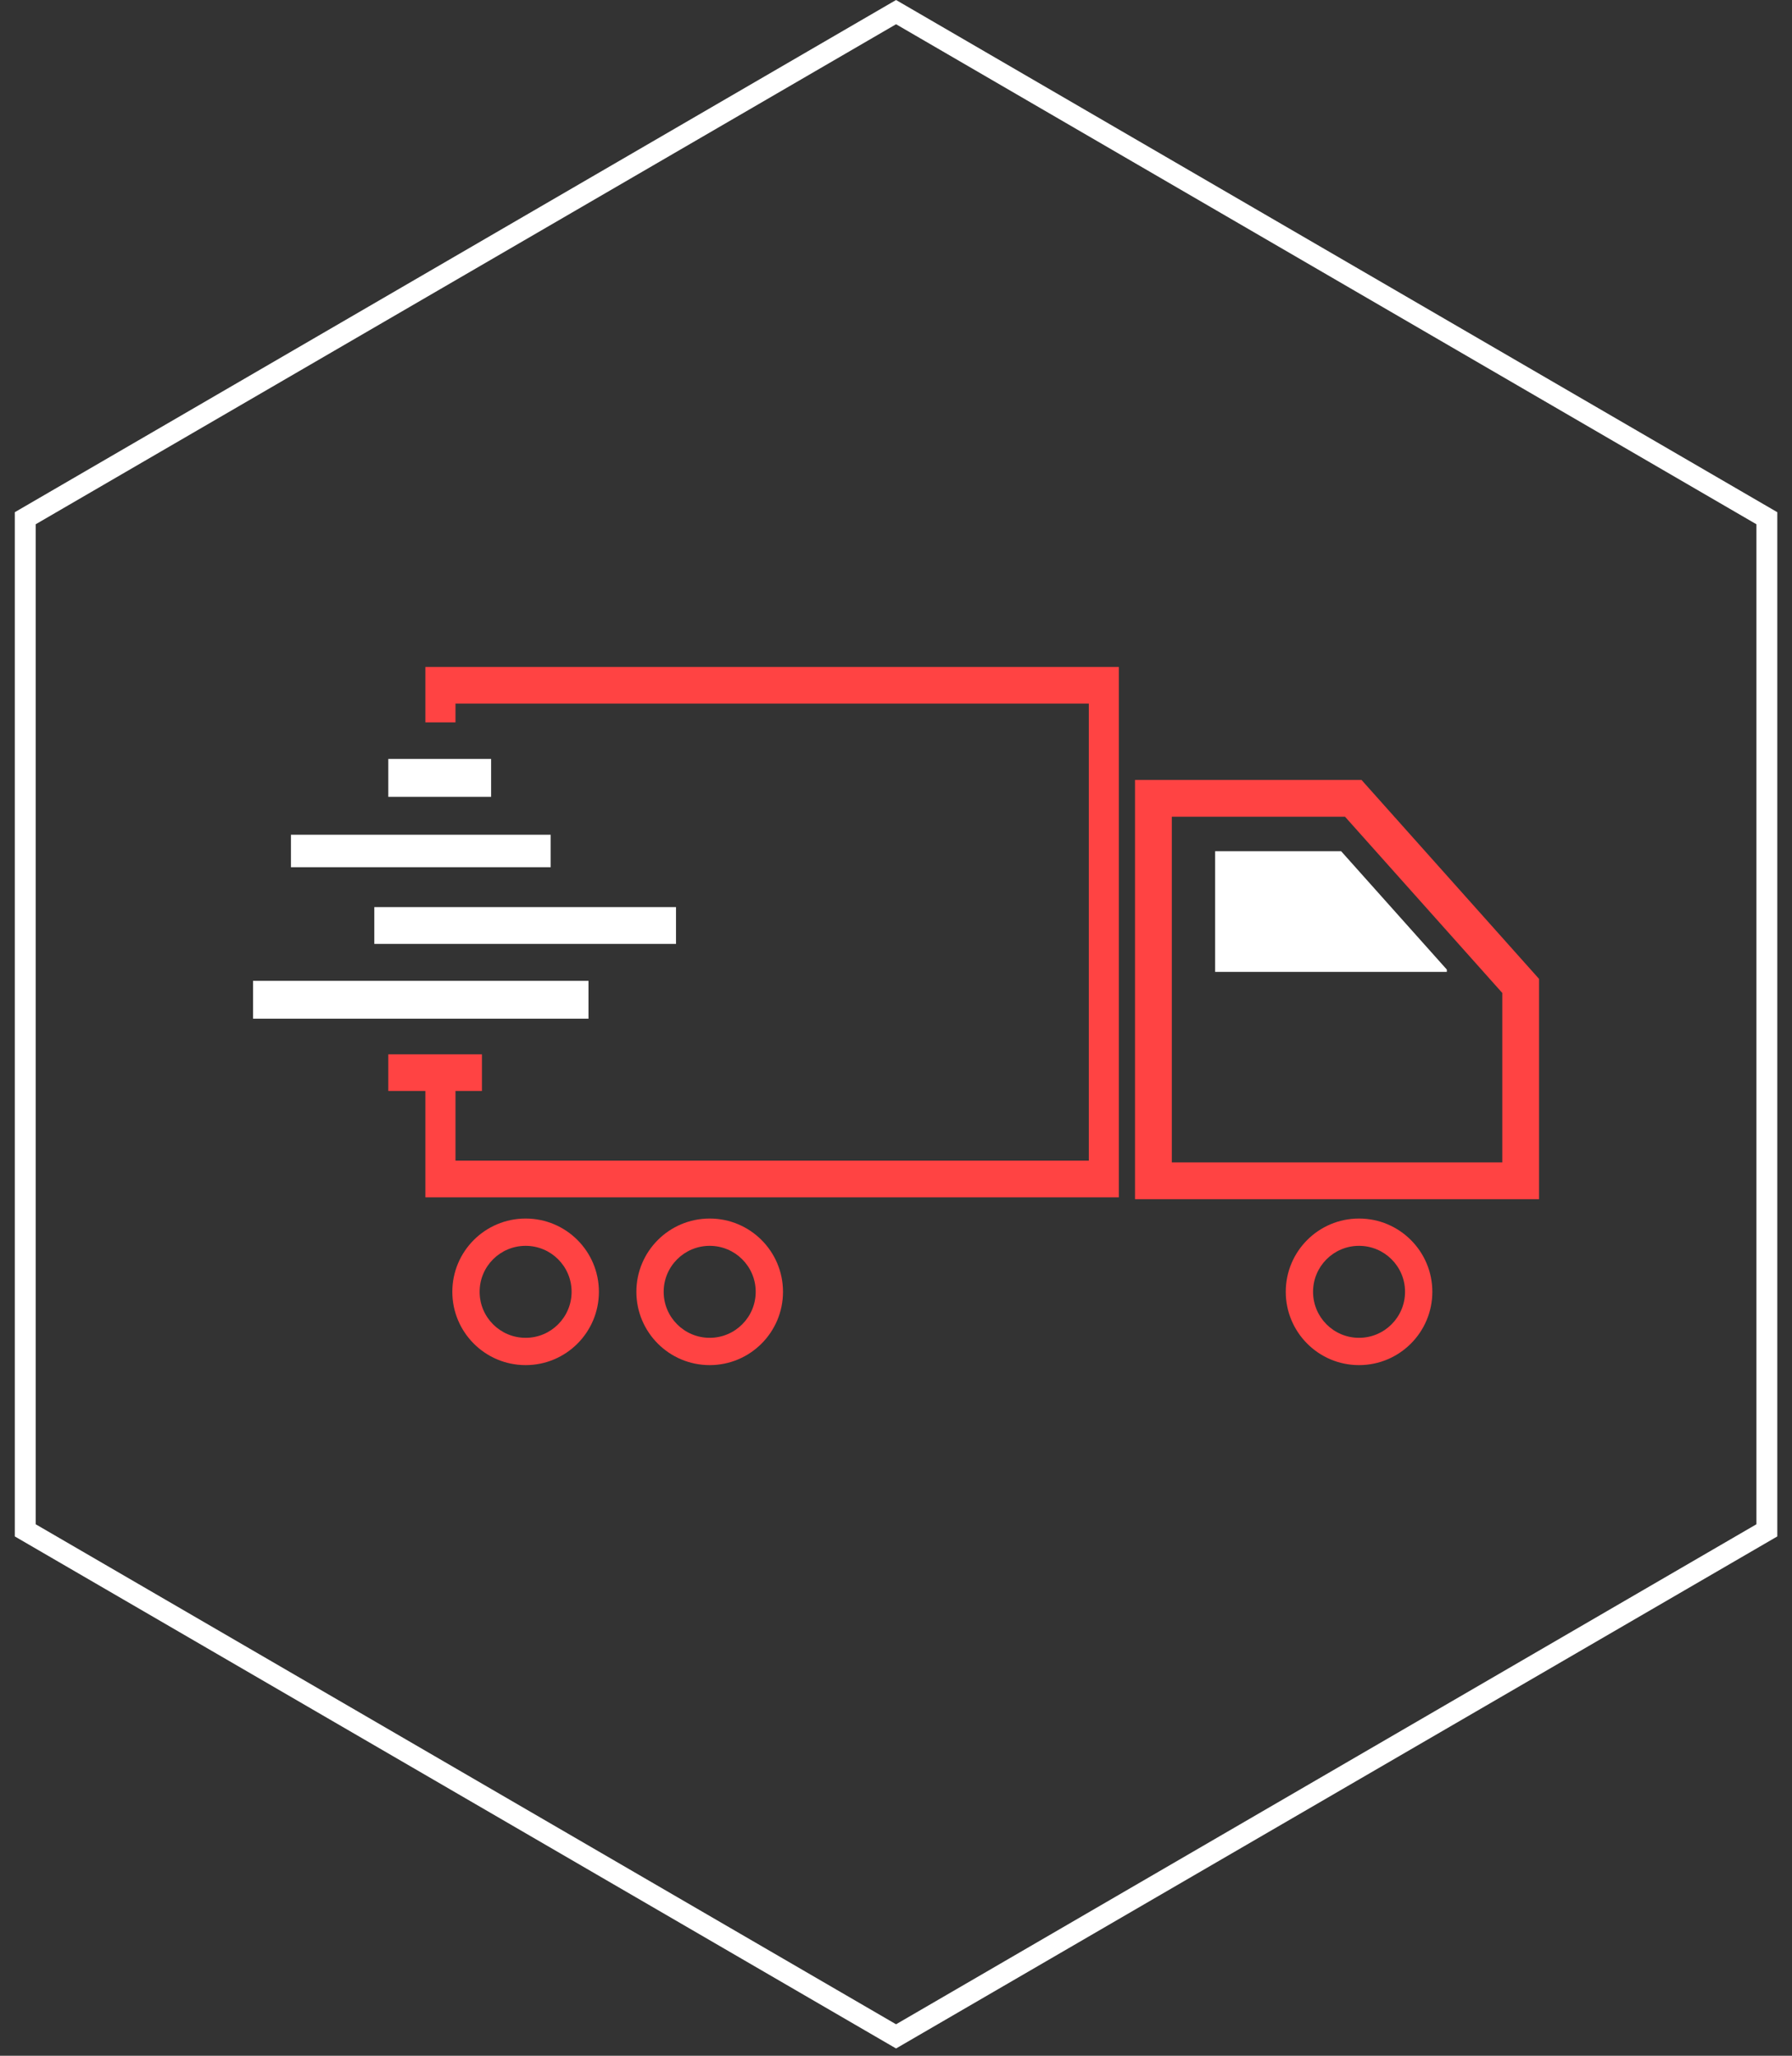
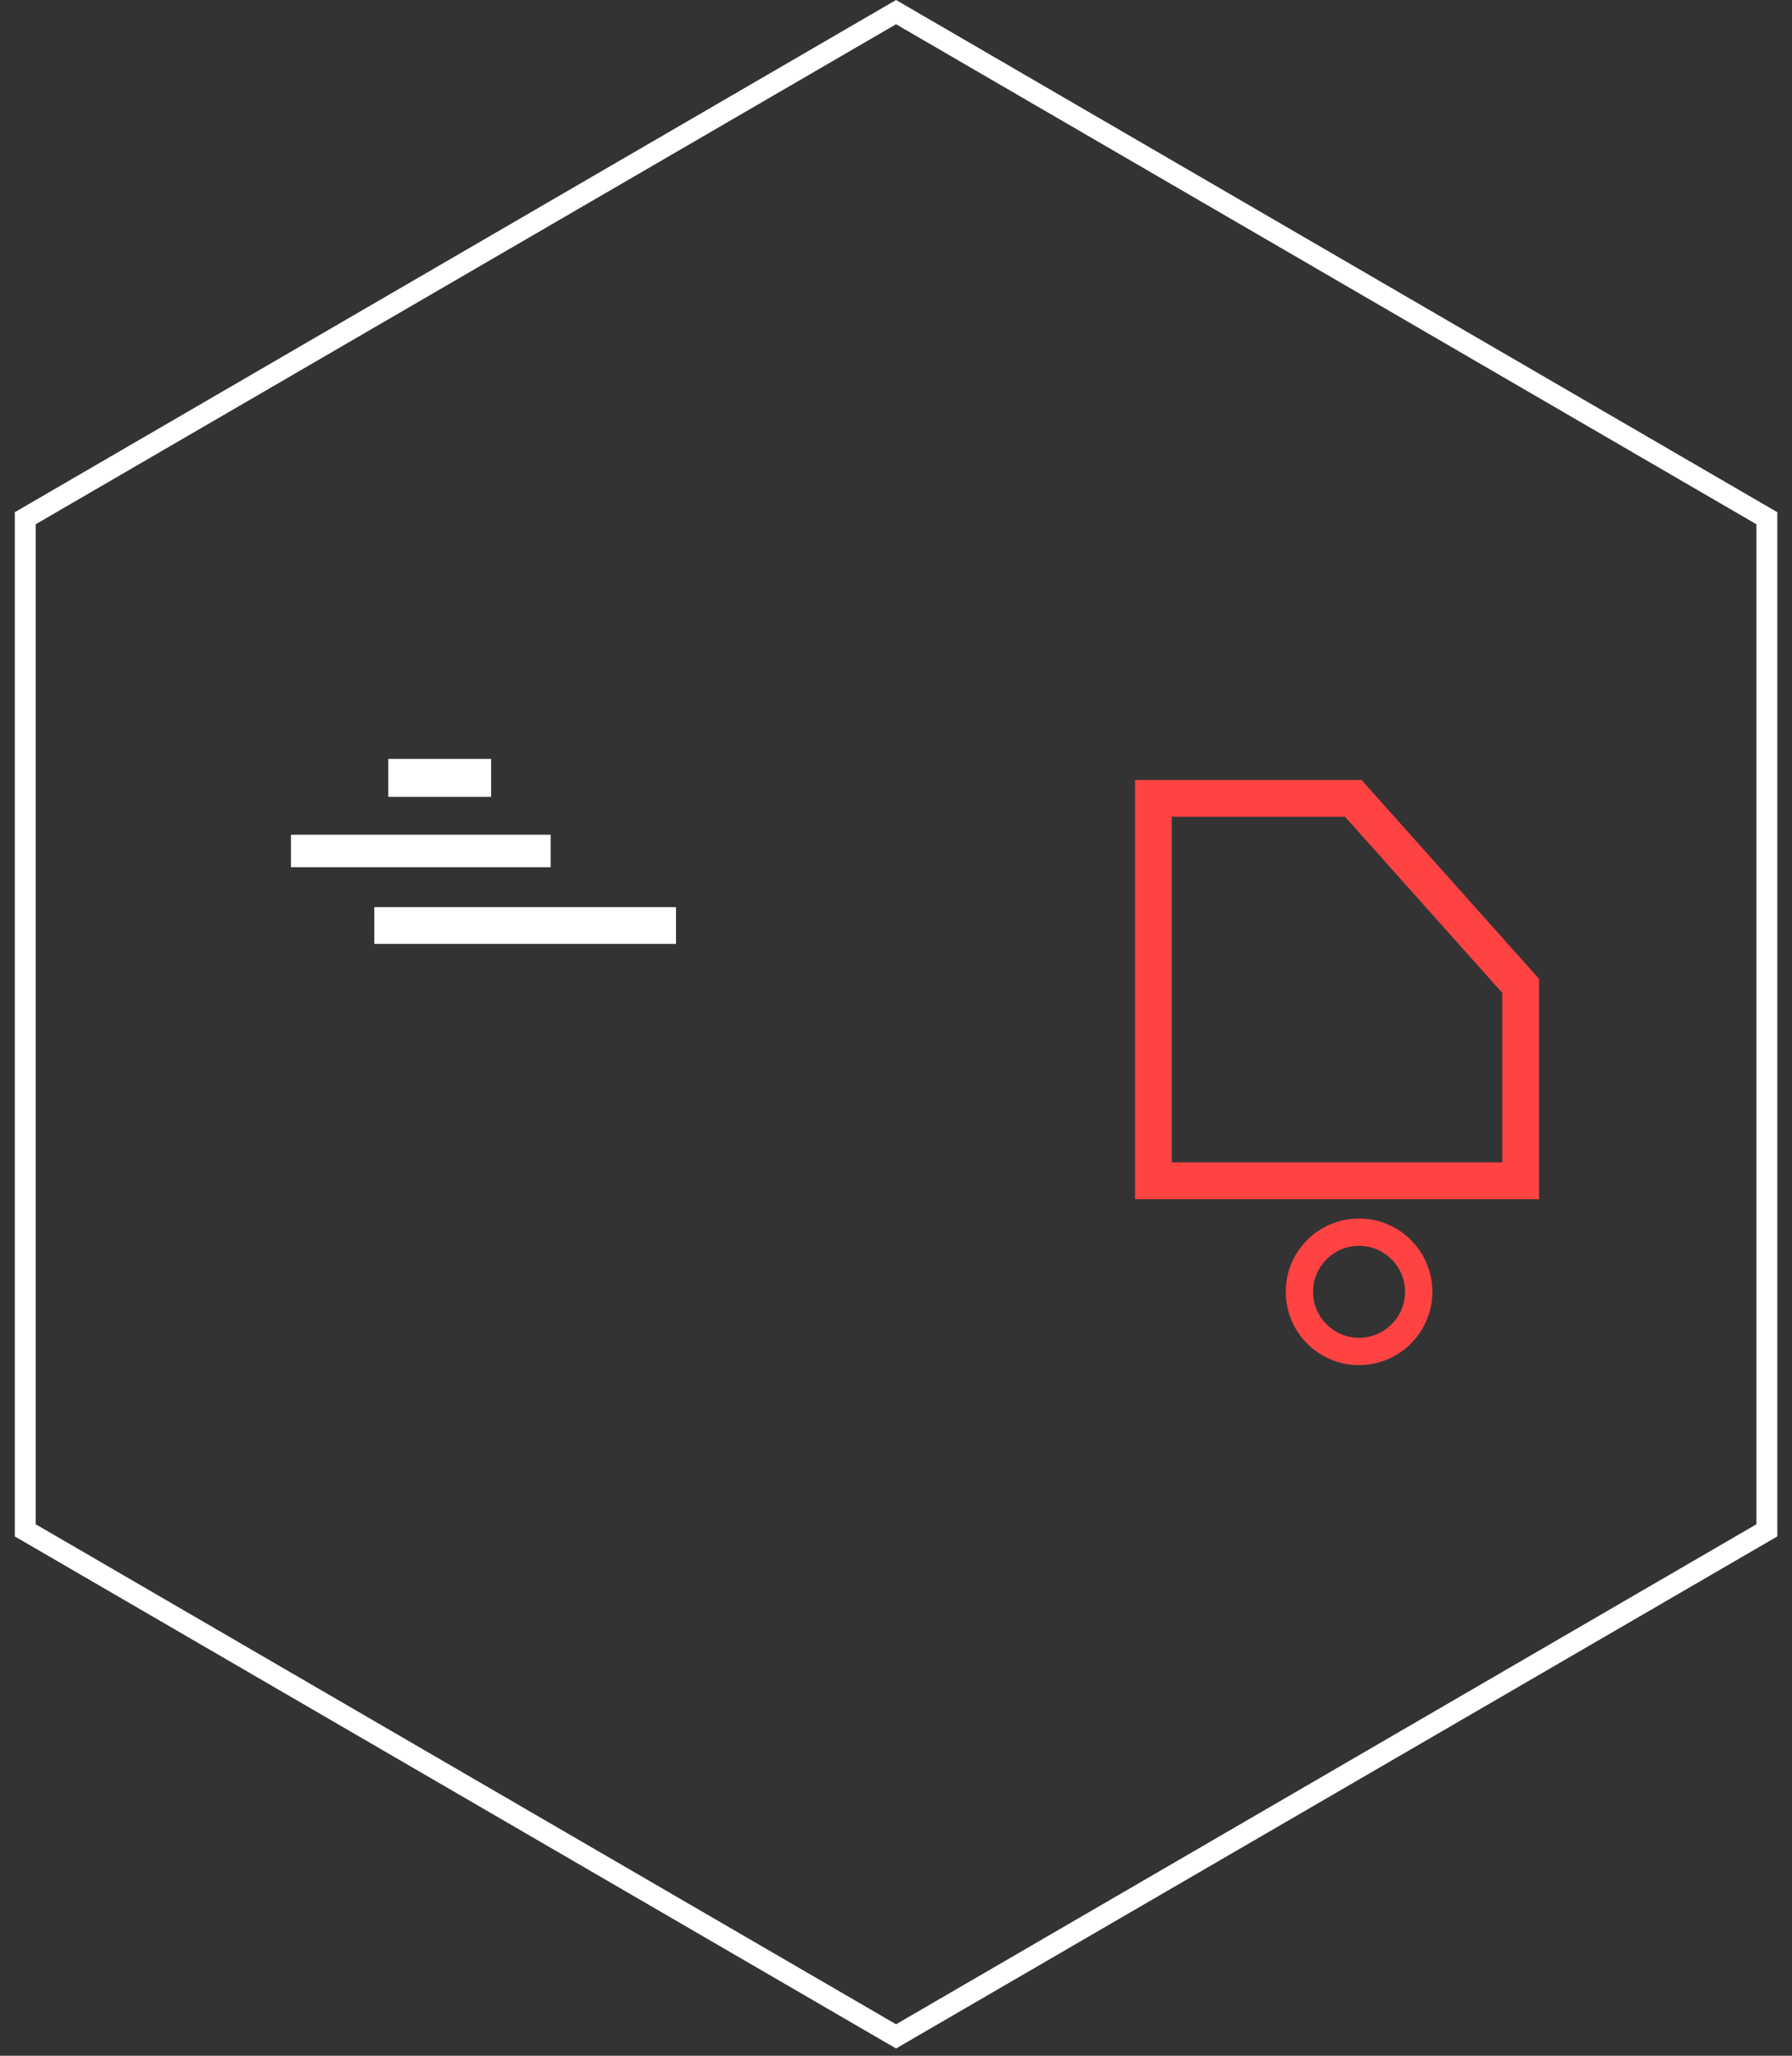
<svg xmlns="http://www.w3.org/2000/svg" fill="none" viewBox="0 0 34 39" height="39" width="34">
  <rect x="0" y="0" width="34" height="39" fill="#333333" stroke="none" />
  <g clip-path="url(#clip0_35707_4178)">
    <path fill="white" d="M17.001 0.46L33.325 9.946V28.917L17.001 38.403L0.677 28.917V9.946L17.001 0.46ZM17.001 0L0.281 9.717V29.148L17.001 38.862L33.721 29.148V9.717L17.001 0Z" />
-     <path fill="white" d="M23.055 16.149V18.438H27.451V18.394L25.446 16.149L23.055 16.149Z" />
    <path fill="#FF4343" d="M25.832 14.796H21.535V22.75H29.201V18.571L25.832 14.796ZM28.503 22.052H22.233V15.494H25.519L28.503 18.837V22.052L28.503 22.052Z" />
    <path fill="white" d="M7.367 14.398H9.318V15.117H7.367V14.398Z" />
    <path fill="white" d="M5.52 15.836H10.448V16.452H5.52V15.836Z" />
-     <path fill="white" d="M7.102 17.209H12.826V17.907H7.102V17.209Z" />
-     <path fill="white" d="M4.801 18.608H11.166V19.326H4.801V18.608Z" />
-     <path fill="#FF4343" d="M8.071 13.704H8.642V13.348H20.658V22.019H8.642V20.697H9.144V20.002H7.367V20.697H8.071V22.715H21.228V12.653H8.071V13.704Z" />
-     <path fill="#FF4343" d="M9.973 23.117C9.205 23.117 8.582 23.739 8.582 24.507C8.582 25.275 9.205 25.898 9.973 25.898C10.741 25.898 11.363 25.275 11.363 24.507C11.363 23.739 10.741 23.117 9.973 23.117ZM9.973 25.38C9.49 25.38 9.1 24.989 9.1 24.507C9.1 24.025 9.49 23.635 9.973 23.635C10.455 23.635 10.845 24.025 10.845 24.507C10.845 24.989 10.455 25.38 9.973 25.38Z" />
+     <path fill="white" d="M7.102 17.209H12.826V17.907H7.102Z" />
    <path fill="#FF4343" d="M25.785 23.117C25.017 23.117 24.395 23.739 24.395 24.507C24.395 25.275 25.017 25.898 25.785 25.898C26.553 25.898 27.176 25.275 27.176 24.507C27.176 23.739 26.553 23.117 25.785 23.117ZM25.785 25.38C25.303 25.38 24.913 24.989 24.913 24.507C24.913 24.025 25.303 23.635 25.785 23.635C26.267 23.635 26.658 24.025 26.658 24.507C26.658 24.989 26.267 25.38 25.785 25.38Z" />
-     <path fill="#FF4343" d="M13.465 23.117C12.697 23.117 12.074 23.739 12.074 24.507C12.074 25.275 12.697 25.898 13.465 25.898C14.233 25.898 14.856 25.275 14.856 24.507C14.856 23.739 14.233 23.117 13.465 23.117ZM13.465 25.38C12.983 25.38 12.592 24.989 12.592 24.507C12.592 24.025 12.983 23.635 13.465 23.635C13.947 23.635 14.338 24.025 14.338 24.507C14.338 24.989 13.947 25.38 13.465 25.38Z" />
  </g>
  <defs>
    <clipPath id="clip0_35707_4178">
      <rect transform="translate(0.281)" fill="white" height="38.862" width="33.44" />
    </clipPath>
  </defs>
</svg>